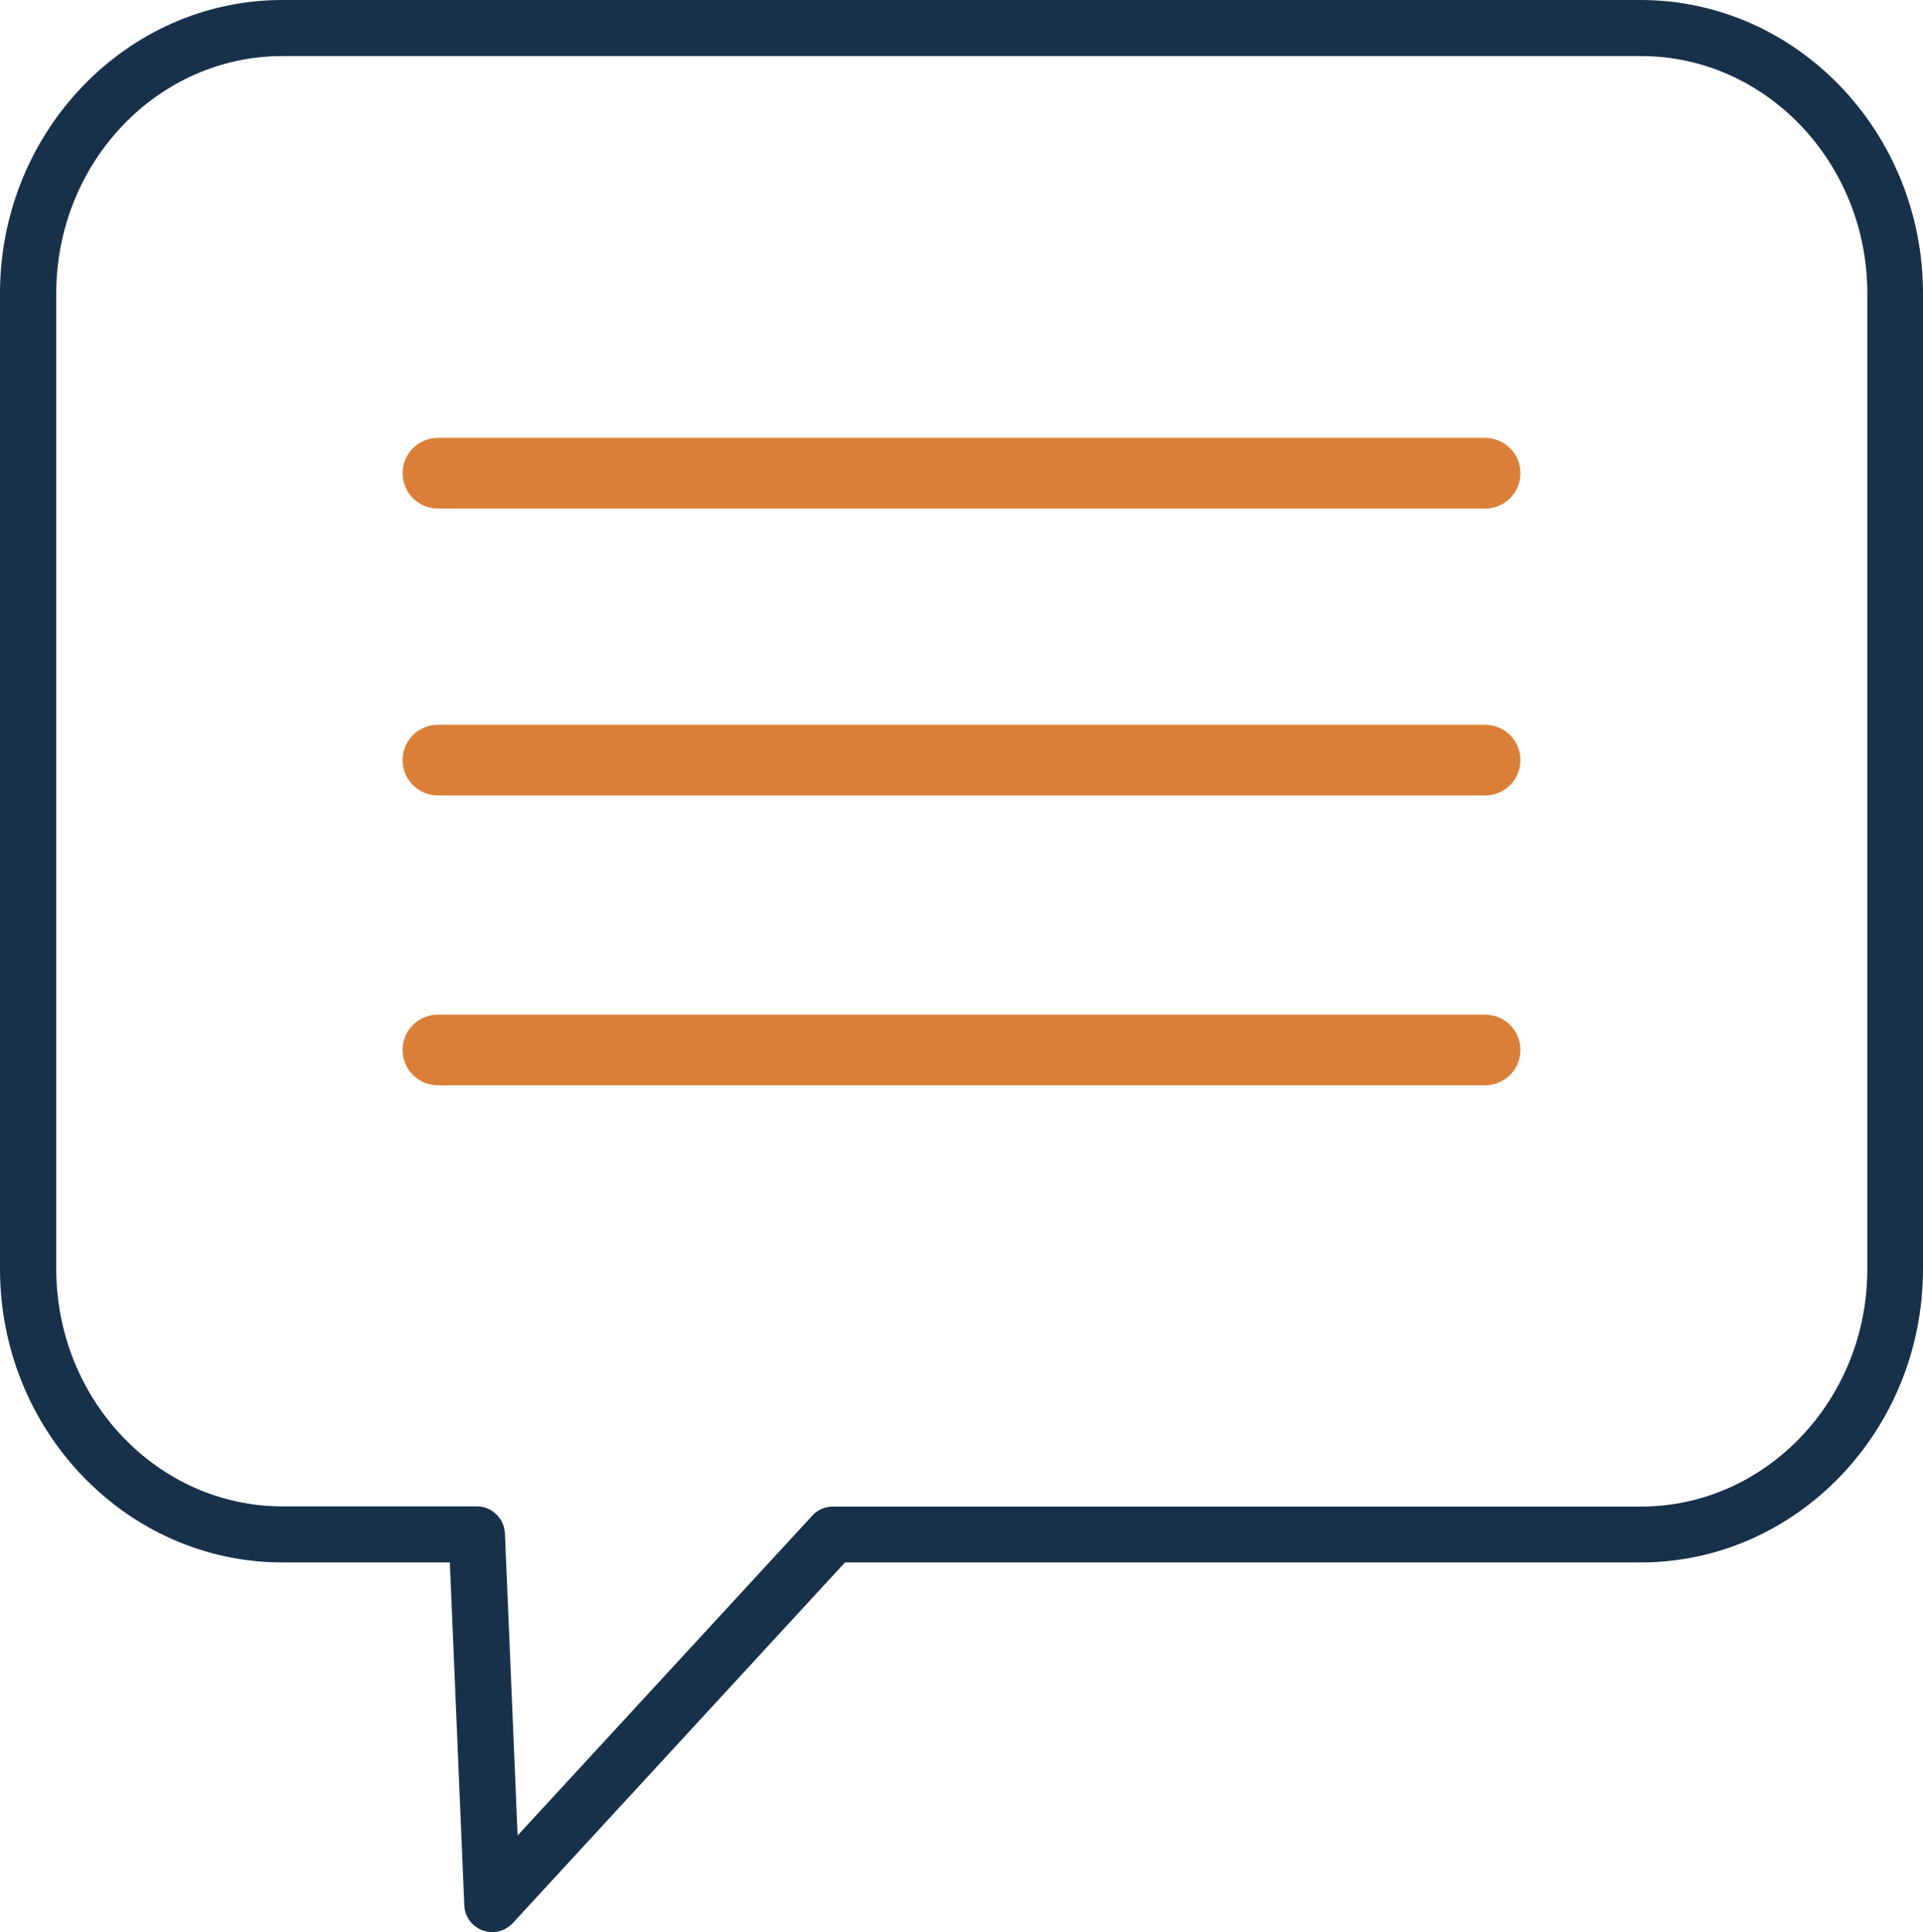
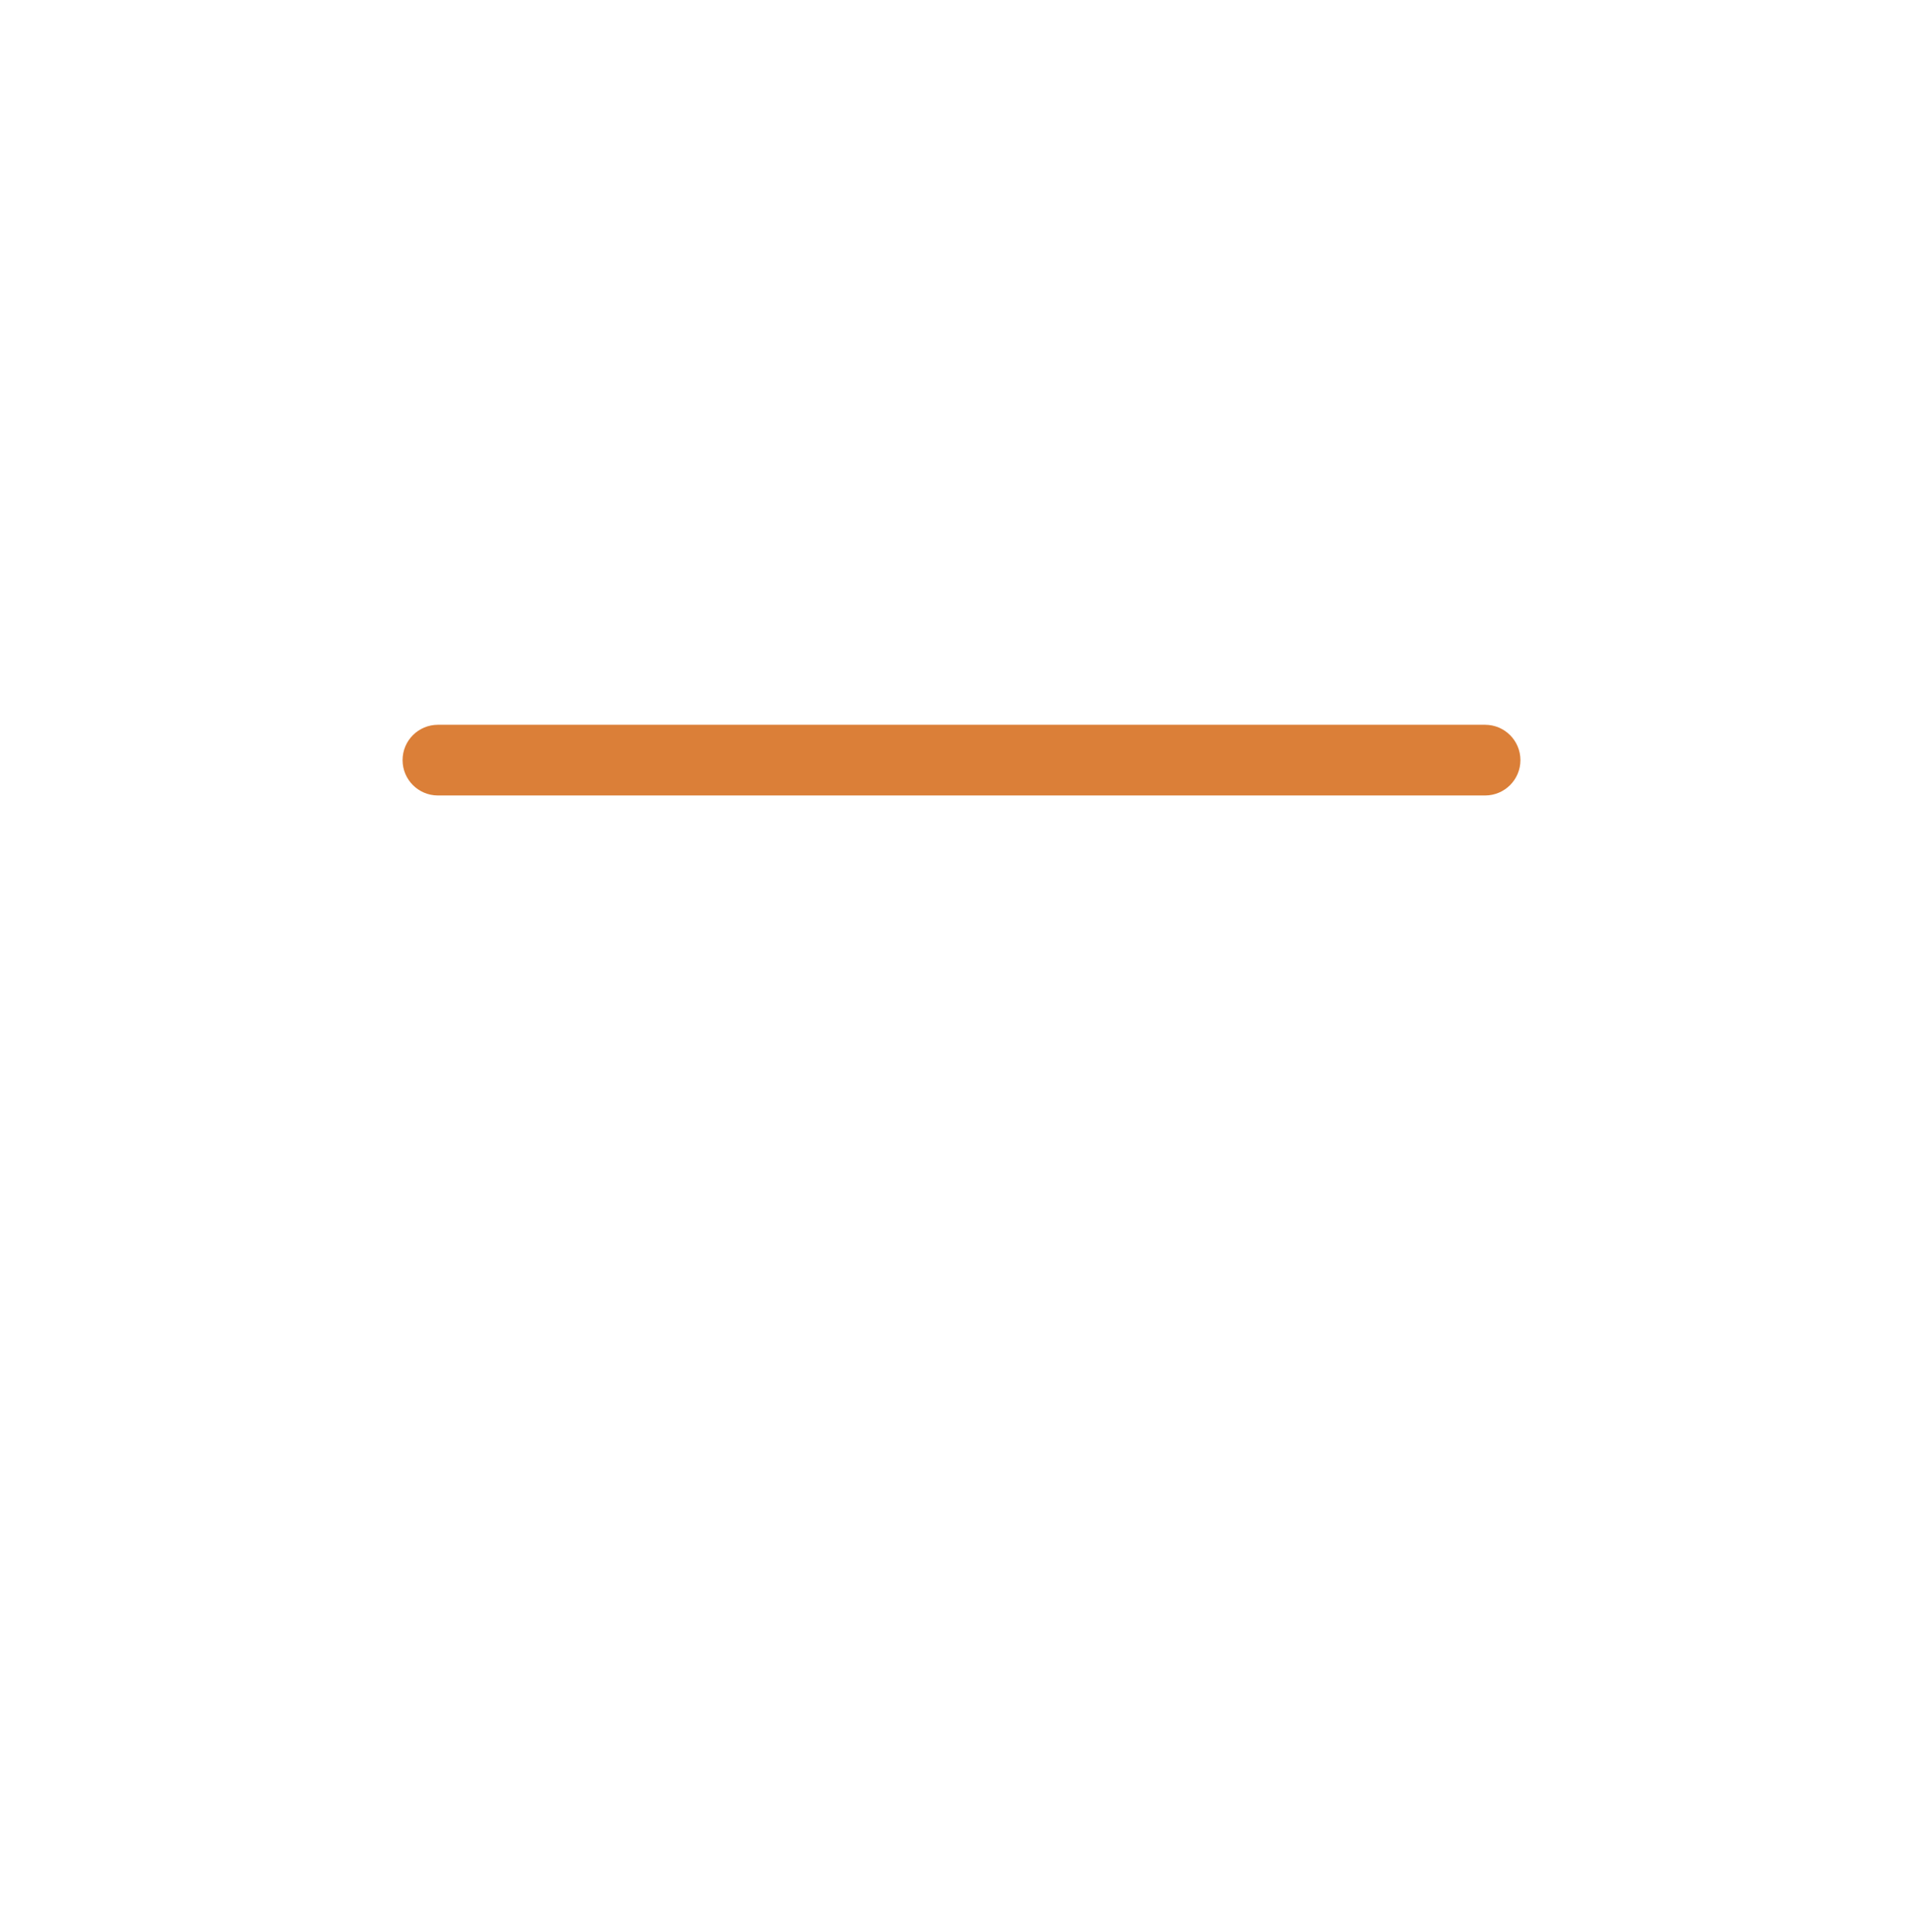
<svg xmlns="http://www.w3.org/2000/svg" id="Layer_1" data-name="Layer 1" viewBox="0 0 98.45 98.93">
  <defs>
    <style>
      .cls-1 {
        fill: #18314b;
      }

      .cls-2 {
        fill: #db7f38;
      }
    </style>
  </defs>
-   <path class="cls-1" d="M25.2,98.93c-.17,0-.33-.03-.49-.09-.55-.2-.92-.71-.94-1.29l-.74-17.55h-8.57c-7.97,0-14.46-6.74-14.46-15.03V15.03C0,6.74,6.49,0,14.46,0h69.53c7.97,0,14.46,6.74,14.46,15.03v49.94c0,8.29-6.48,15.03-14.46,15.03h-40.73l-17.01,18.47c-.28.3-.66.46-1.06.46ZM14.46,2.87c-6.39,0-11.58,5.45-11.58,12.16v49.94c0,6.7,5.2,12.16,11.58,12.16h9.95c.77,0,1.4.61,1.44,1.38l.65,15.47,15.09-16.38c.27-.3.66-.46,1.06-.46h41.36c6.39,0,11.59-5.46,11.59-12.16V15.03c0-6.7-5.2-12.16-11.59-12.16H14.46Z" />
-   <path class="cls-2" d="M76.03,26.04H22.42c-1,0-1.81-.81-1.81-1.81s.81-1.81,1.81-1.81h53.61c1,0,1.81.81,1.81,1.81s-.81,1.81-1.81,1.81Z" />
  <path class="cls-2" d="M76.03,40.73H22.42c-1,0-1.81-.81-1.81-1.81s.81-1.81,1.81-1.81h53.61c1,0,1.81.81,1.81,1.81s-.81,1.81-1.81,1.81Z" />
-   <path class="cls-2" d="M76.03,55.57H22.42c-1,0-1.81-.81-1.81-1.81s.81-1.81,1.81-1.81h53.61c1,0,1.81.81,1.81,1.81s-.81,1.81-1.81,1.81Z" />
</svg>